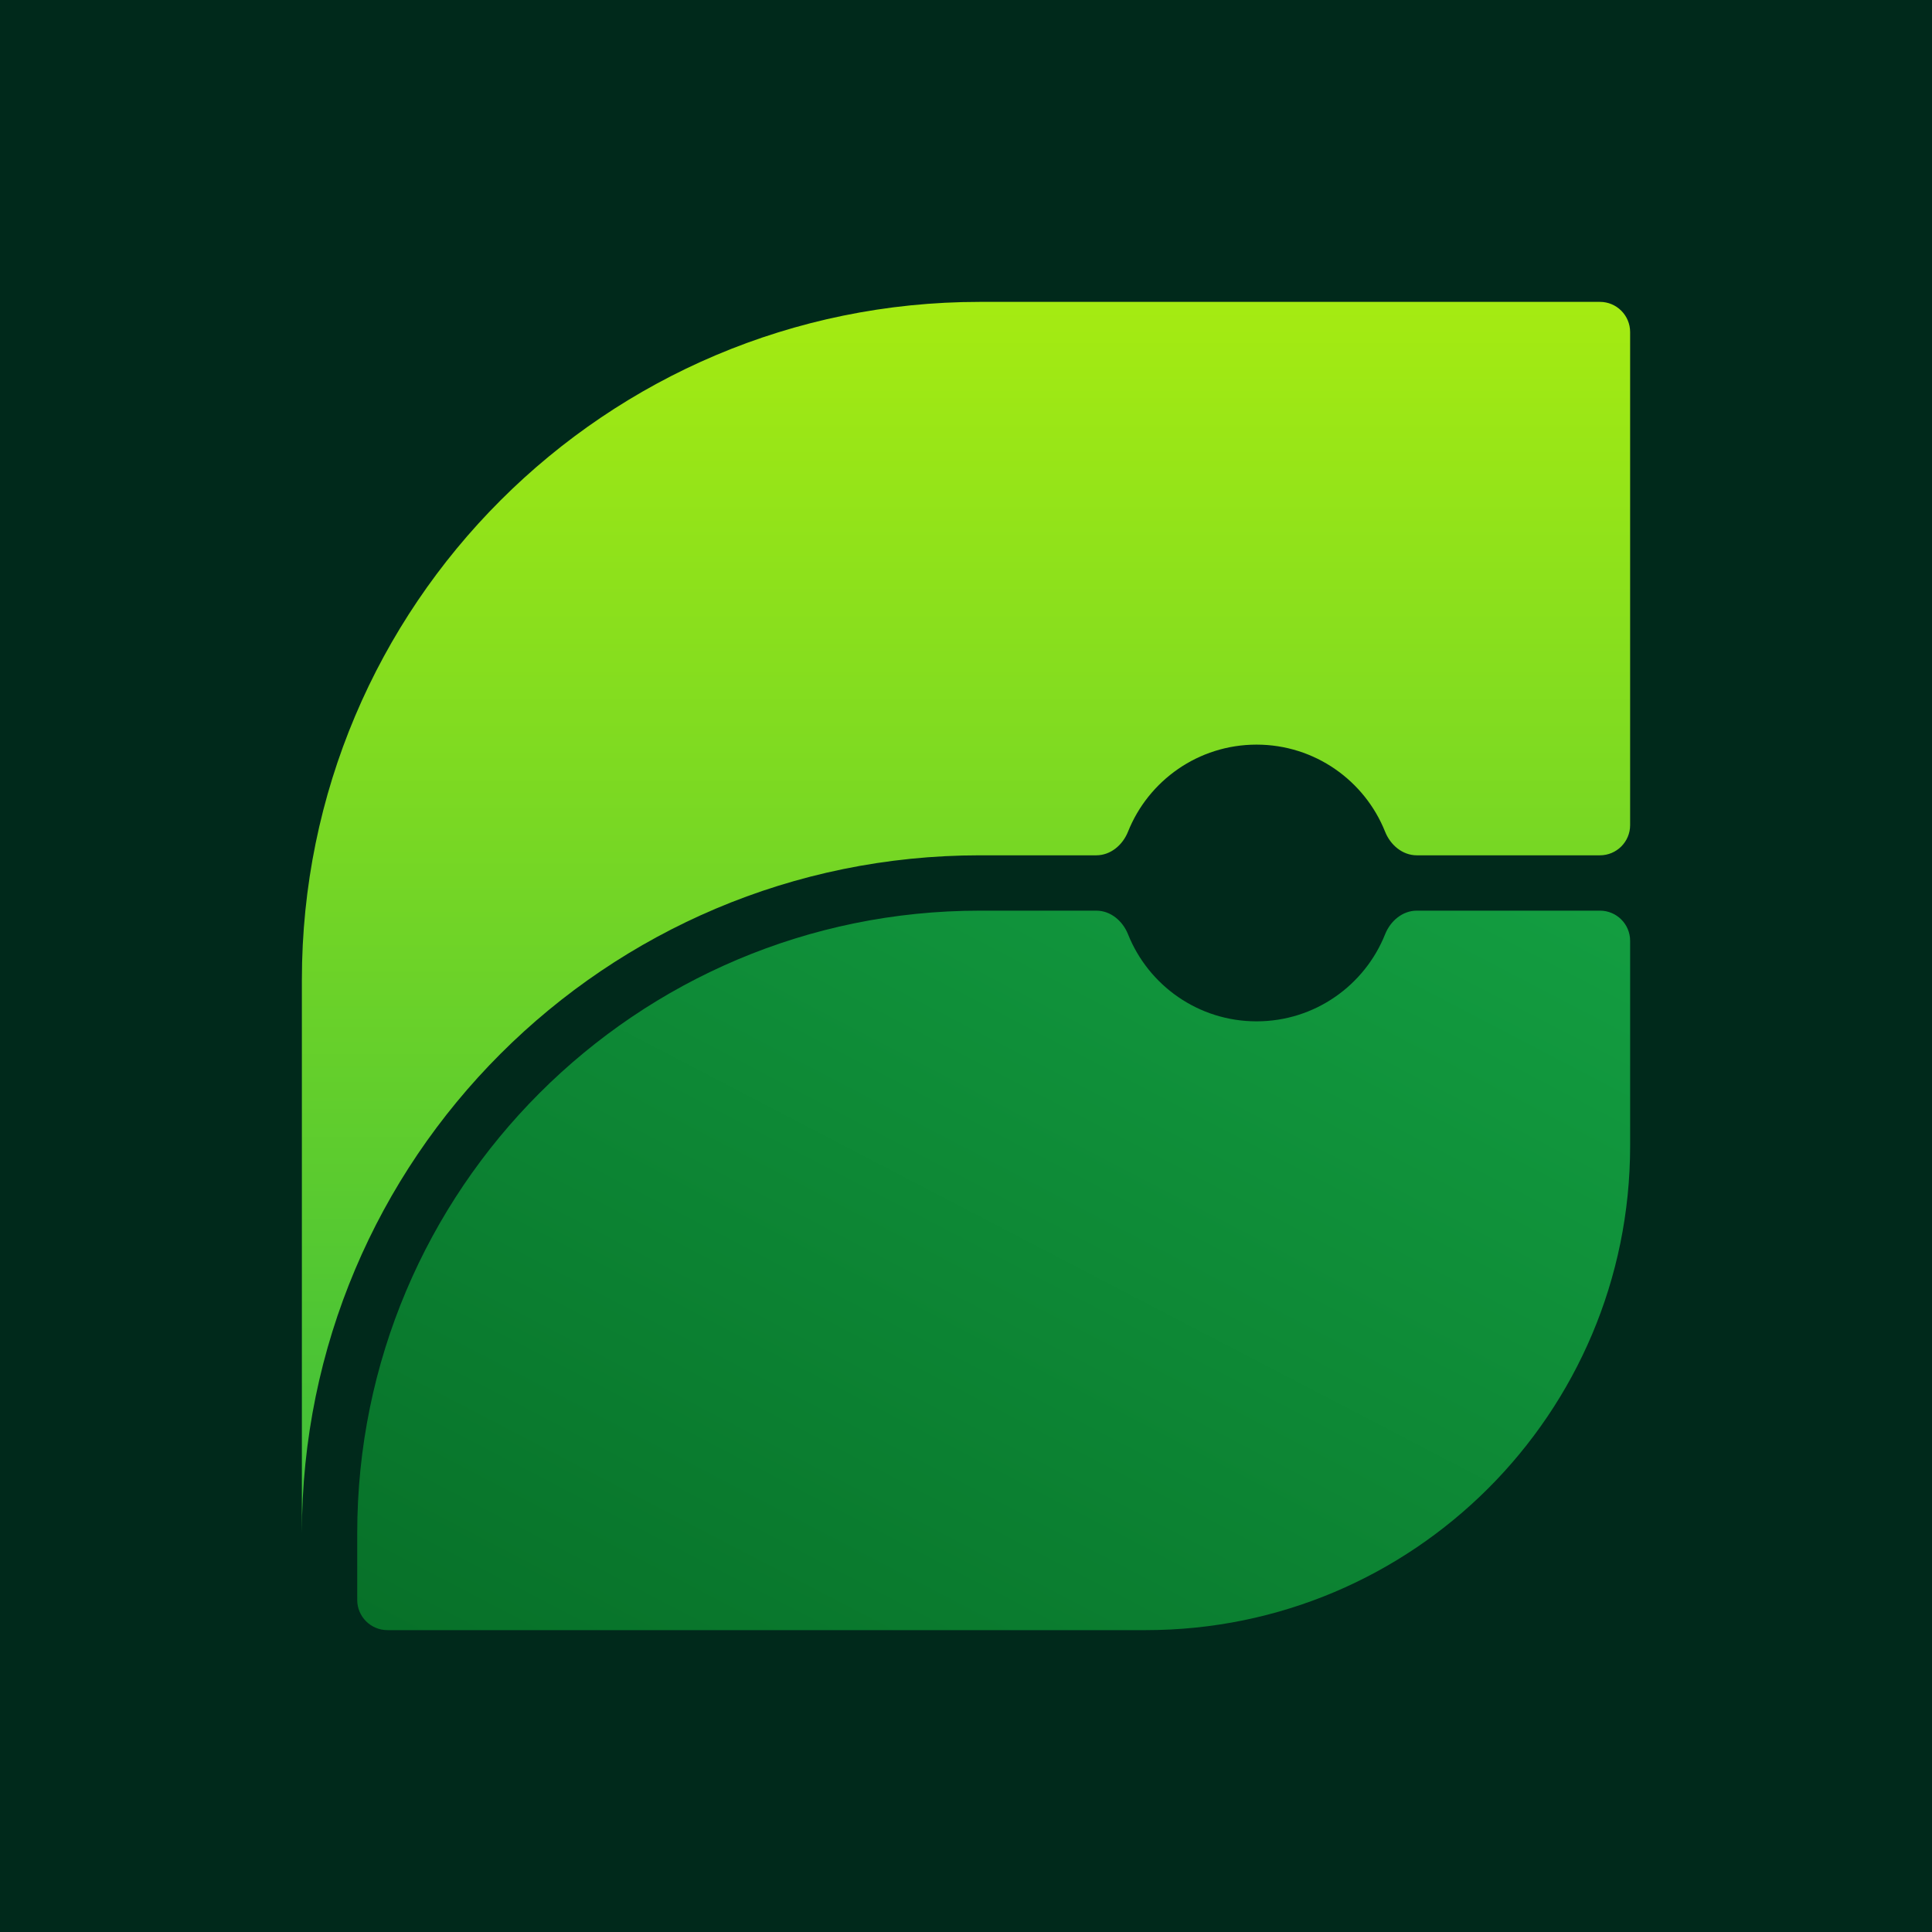
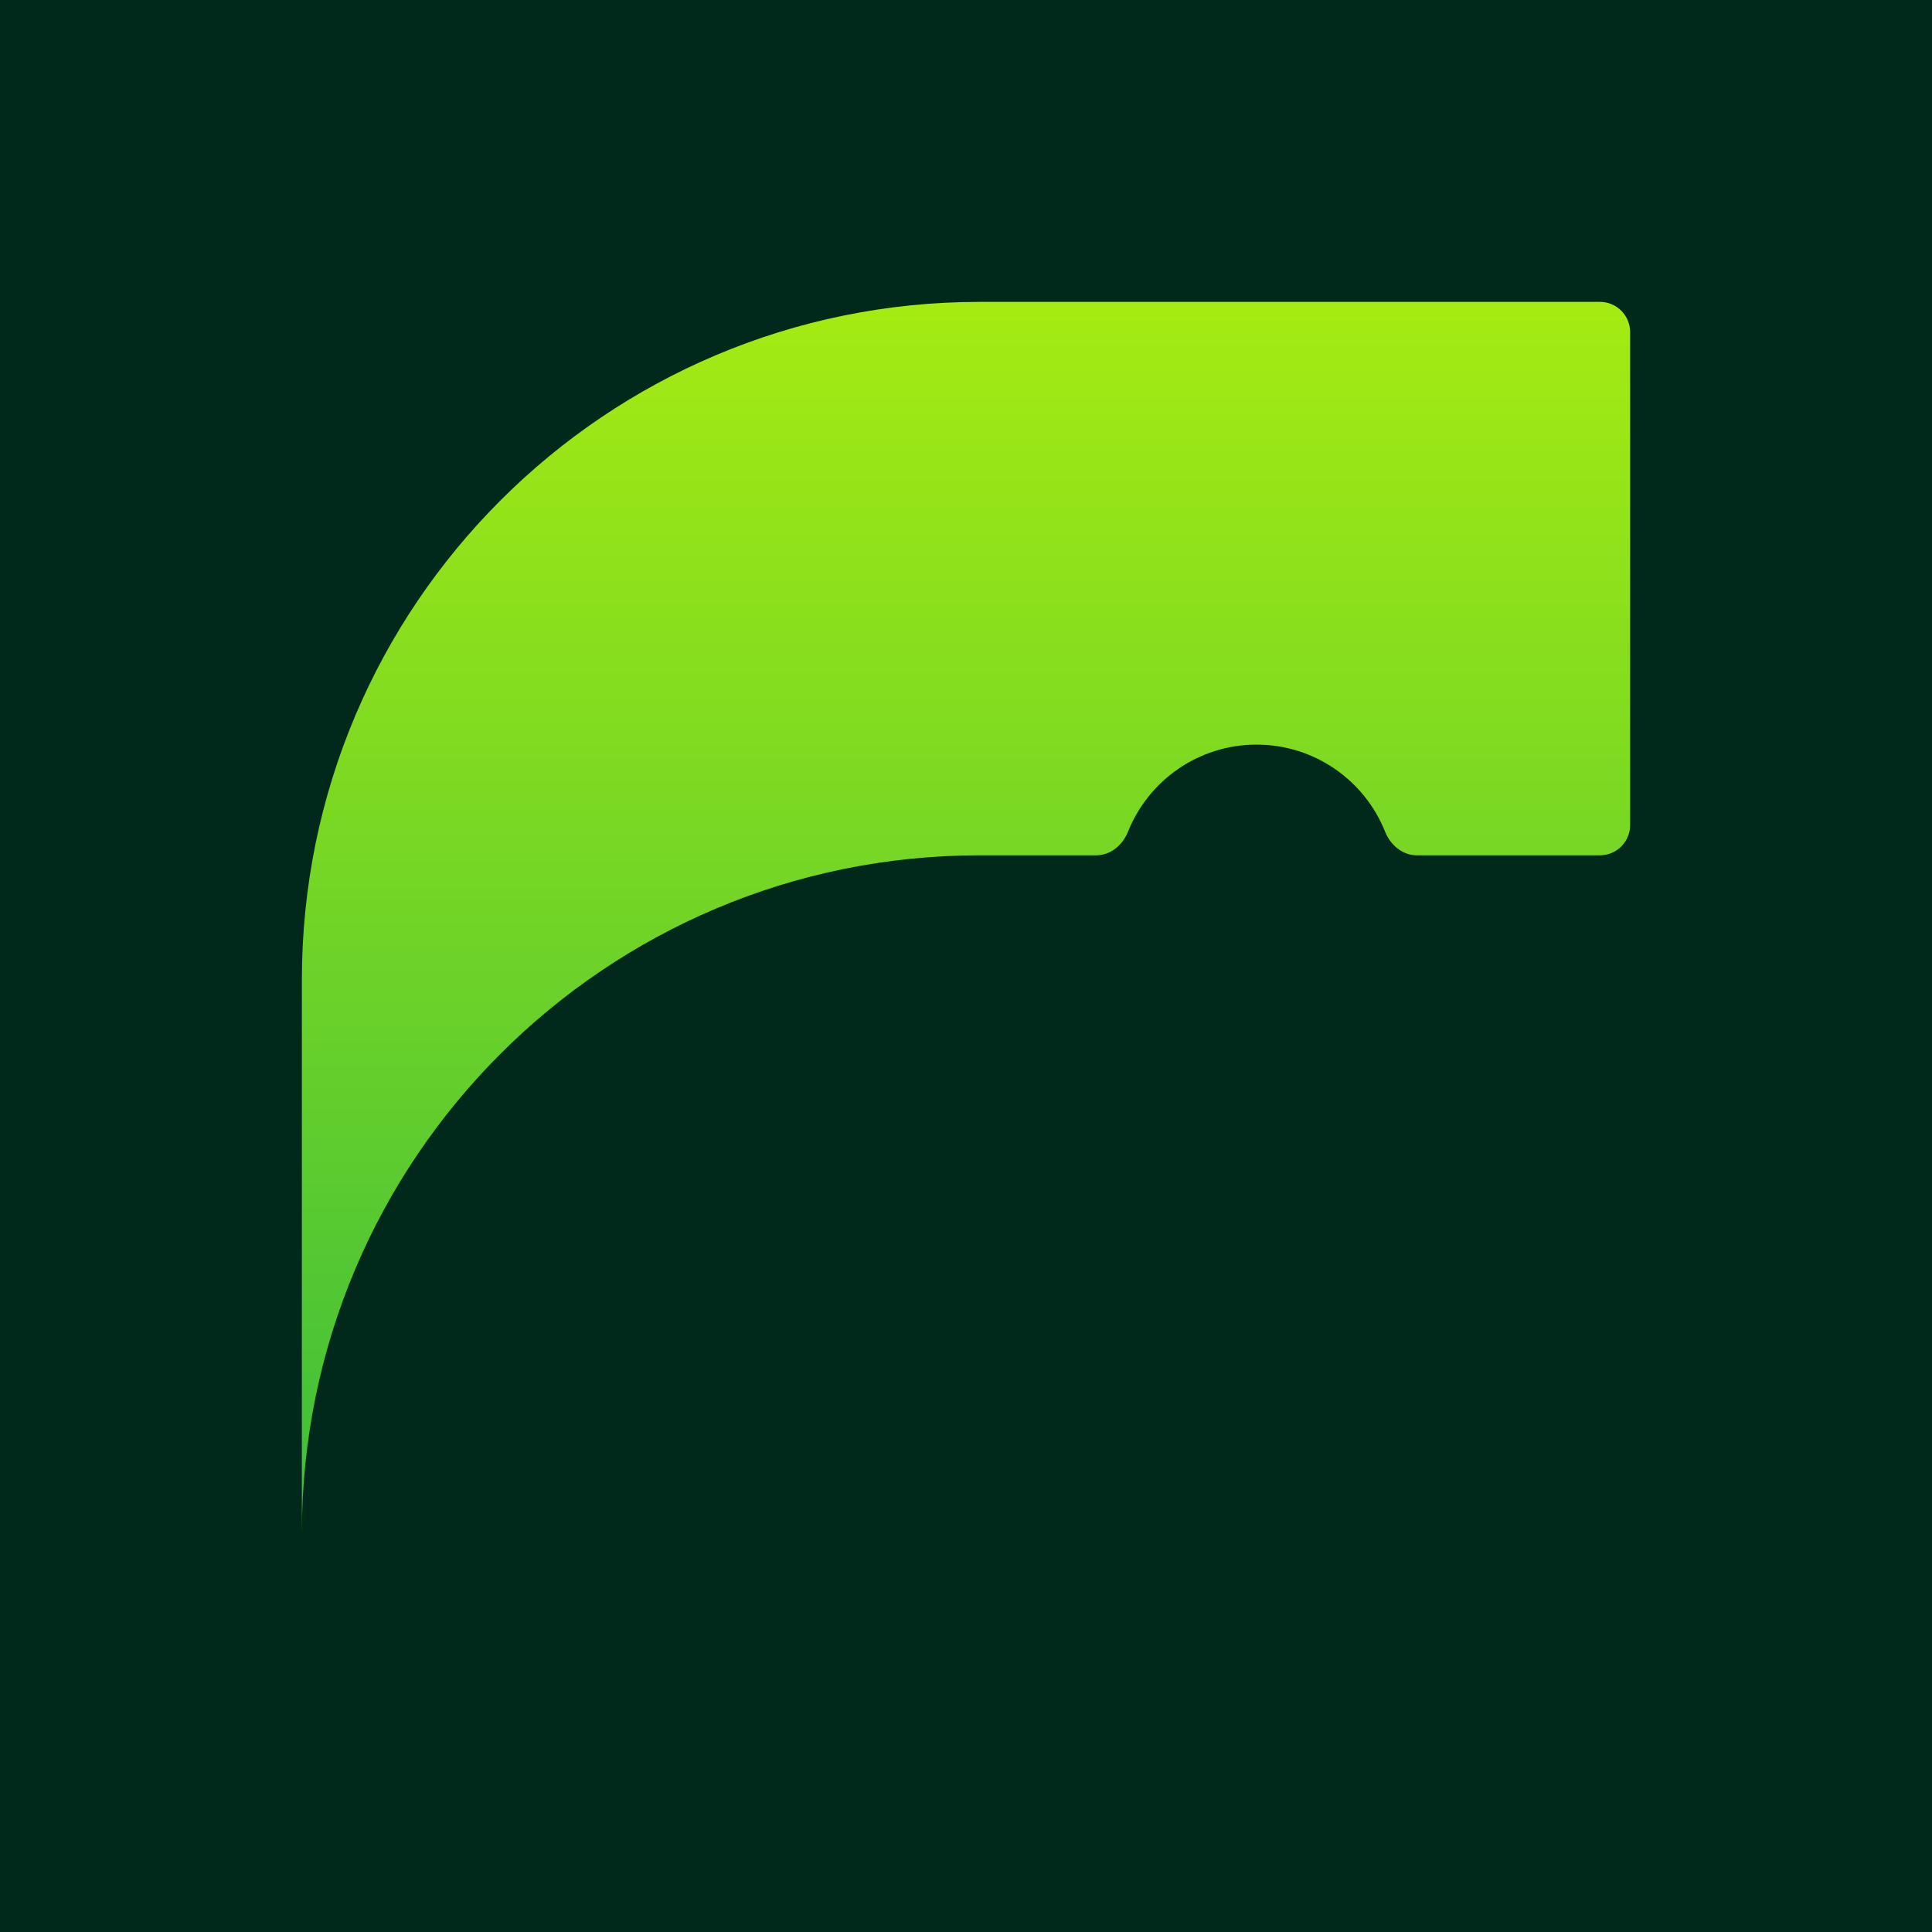
<svg xmlns="http://www.w3.org/2000/svg" width="1024" height="1024" viewBox="0 0 1024 1024" fill="none">
  <rect width="1024" height="1024" fill="#00291B" />
  <path fill-rule="evenodd" clip-rule="evenodd" d="M160 519.333C160 320.879 320.879 160 519.333 160H848C856.837 160 864 167.163 864 176V437.333C864 446.17 856.837 453.333 848 453.333H750.942C743.333 453.333 736.95 447.883 734.127 440.816C723.328 413.774 696.894 394.667 665.997 394.667C635.101 394.667 608.667 413.774 597.867 440.816C595.045 447.883 588.662 453.333 581.052 453.333H519.333C320.879 453.333 160 614.212 160 812.667V519.333Z" fill="url(#paint0_linear_221_422)" />
-   <path fill-rule="evenodd" clip-rule="evenodd" d="M597.875 495.183C595.053 488.116 588.67 482.666 581.06 482.666H519.336C337.082 482.666 189.336 630.412 189.336 812.666V847.999C189.336 856.836 196.499 863.999 205.336 863.999H607.336C749.089 863.999 864.003 749.086 864.003 607.333V498.666C864.003 489.829 856.839 482.666 848.003 482.666H750.95C743.341 482.666 736.957 488.116 734.135 495.183C723.336 522.225 696.902 541.333 666.005 541.333C635.109 541.333 608.675 522.225 597.875 495.183Z" fill="url(#paint1_linear_221_422)" />
  <defs>
    <linearGradient id="paint0_linear_221_422" x1="512" y1="160" x2="512" y2="812.667" gradientUnits="userSpaceOnUse">
      <stop stop-color="#A5EB12" />
      <stop offset="1" stop-color="#3DBE3B" />
    </linearGradient>
    <linearGradient id="paint1_linear_221_422" x1="1153.67" y1="383.666" x2="668.815" y2="1314.23" gradientUnits="userSpaceOnUse">
      <stop stop-color="#17AD49" />
      <stop offset="1" stop-color="#046422" />
    </linearGradient>
  </defs>
</svg>